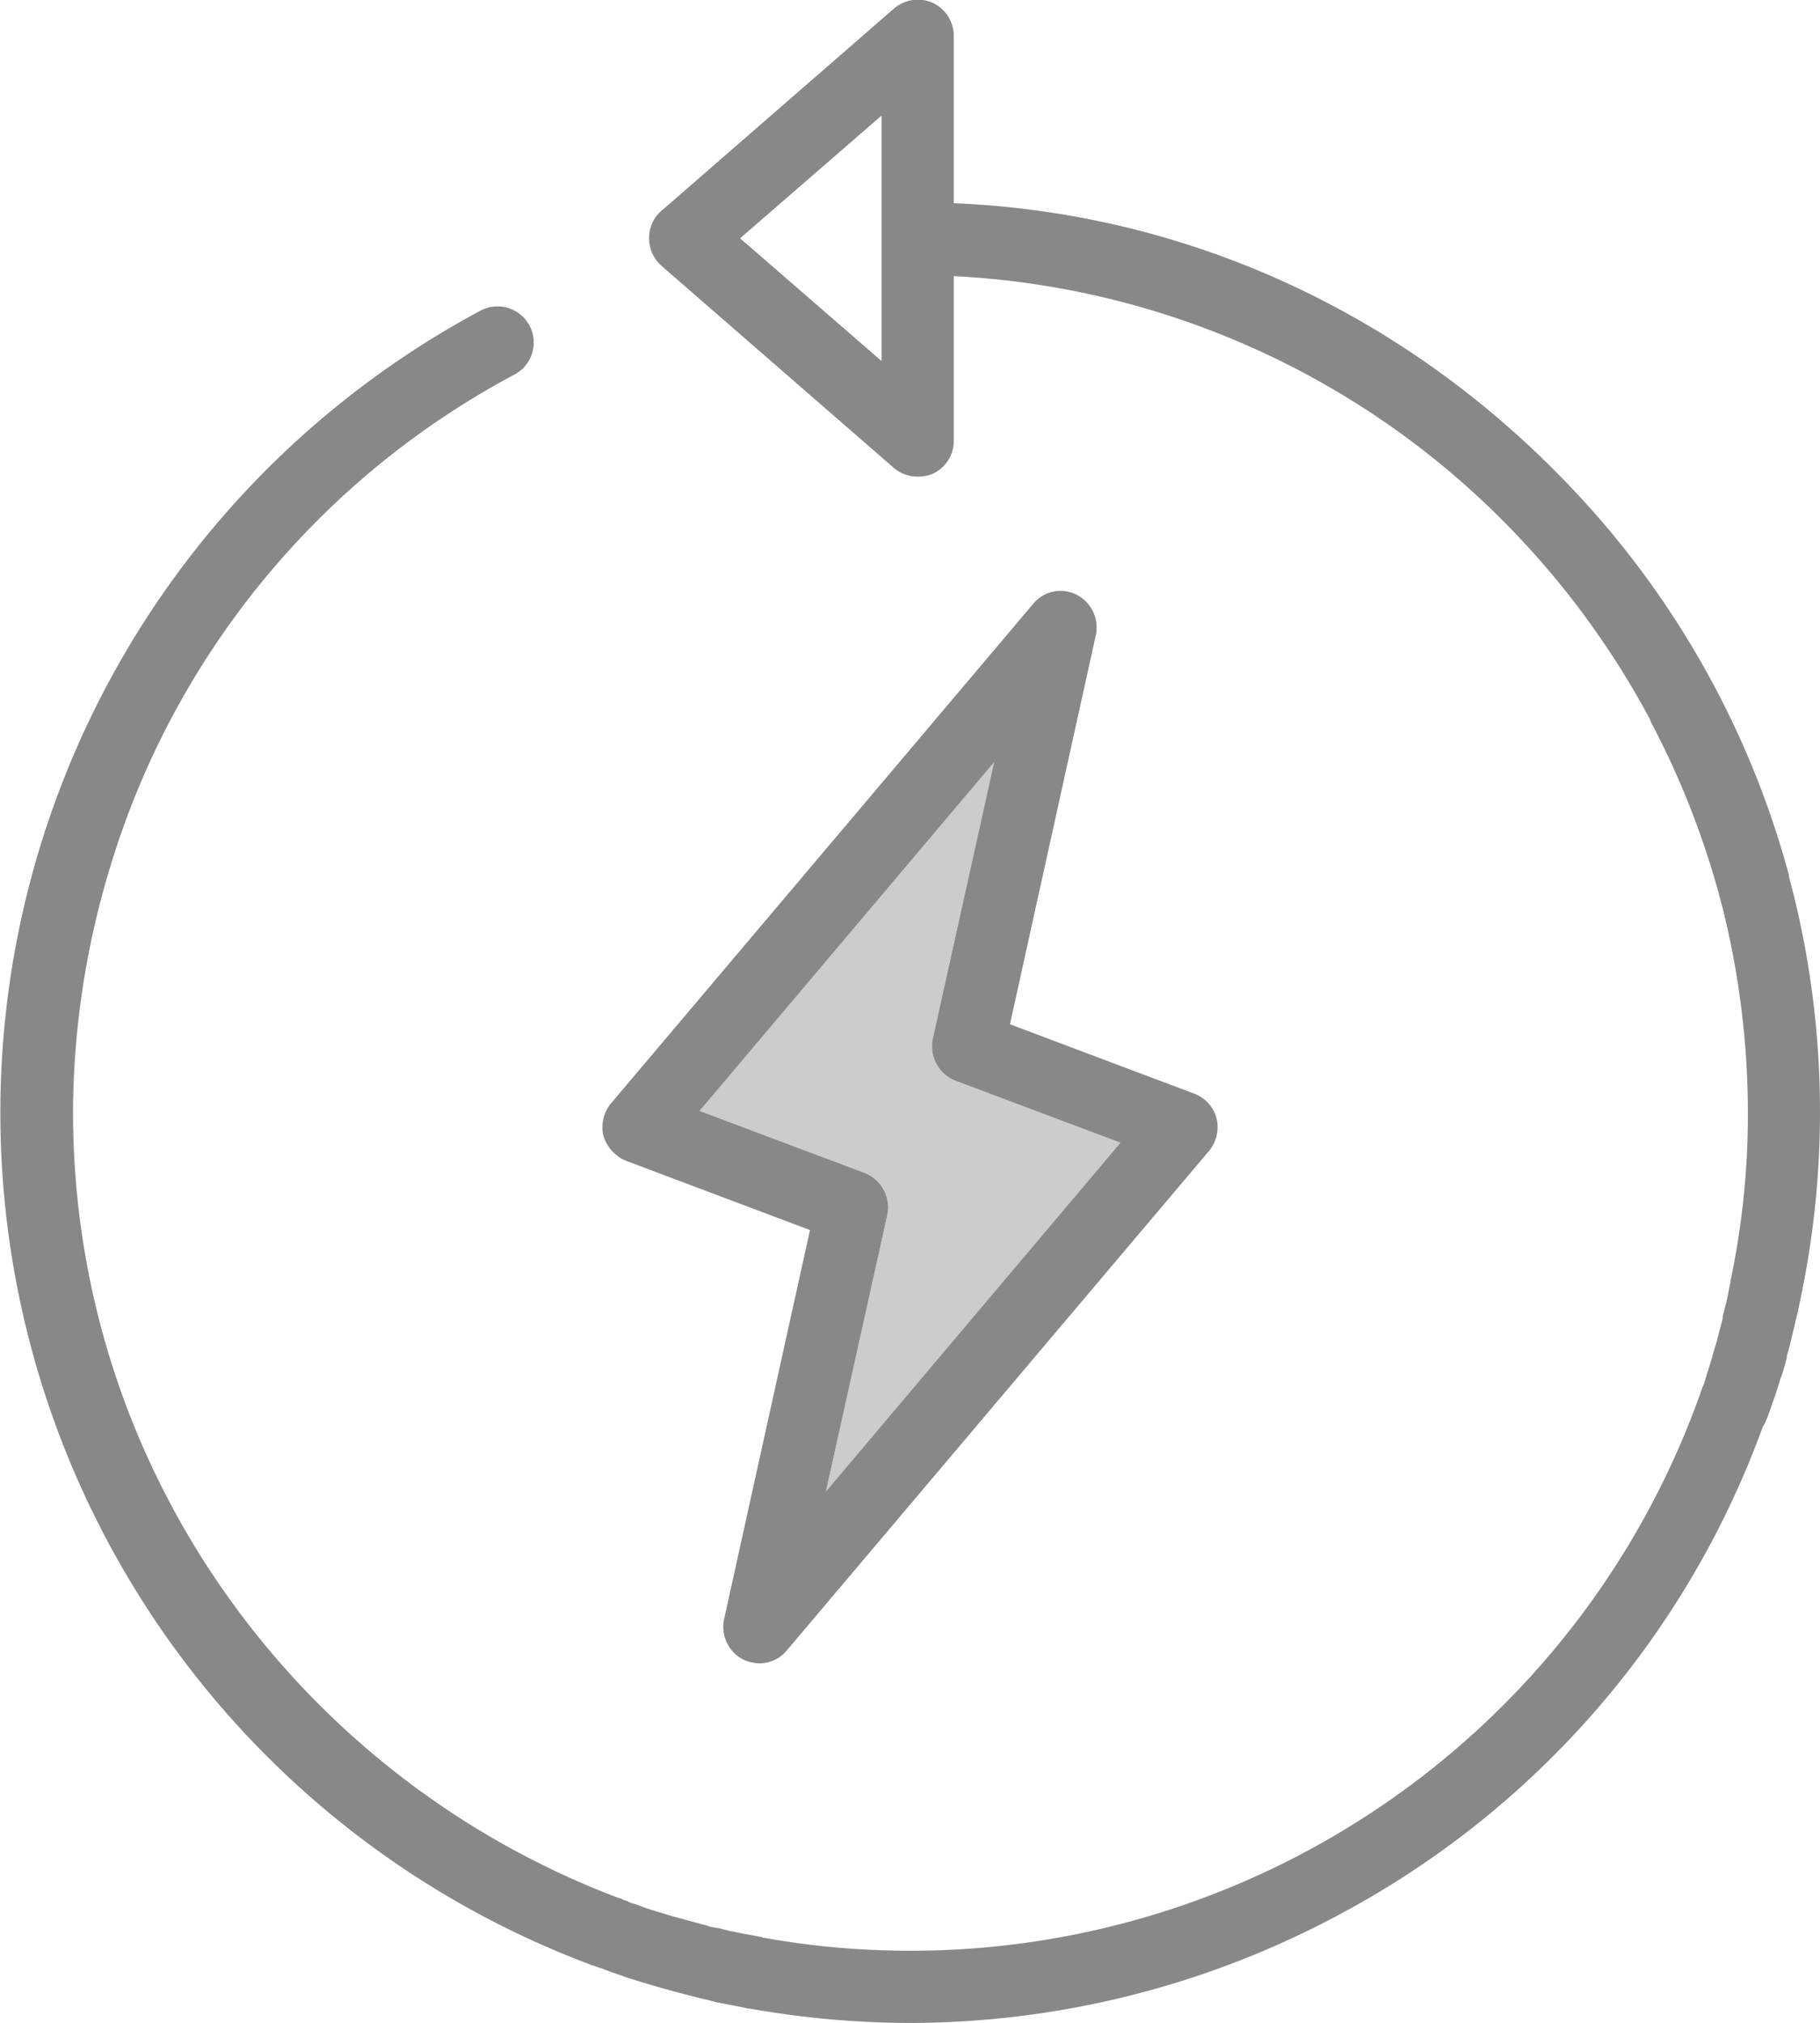
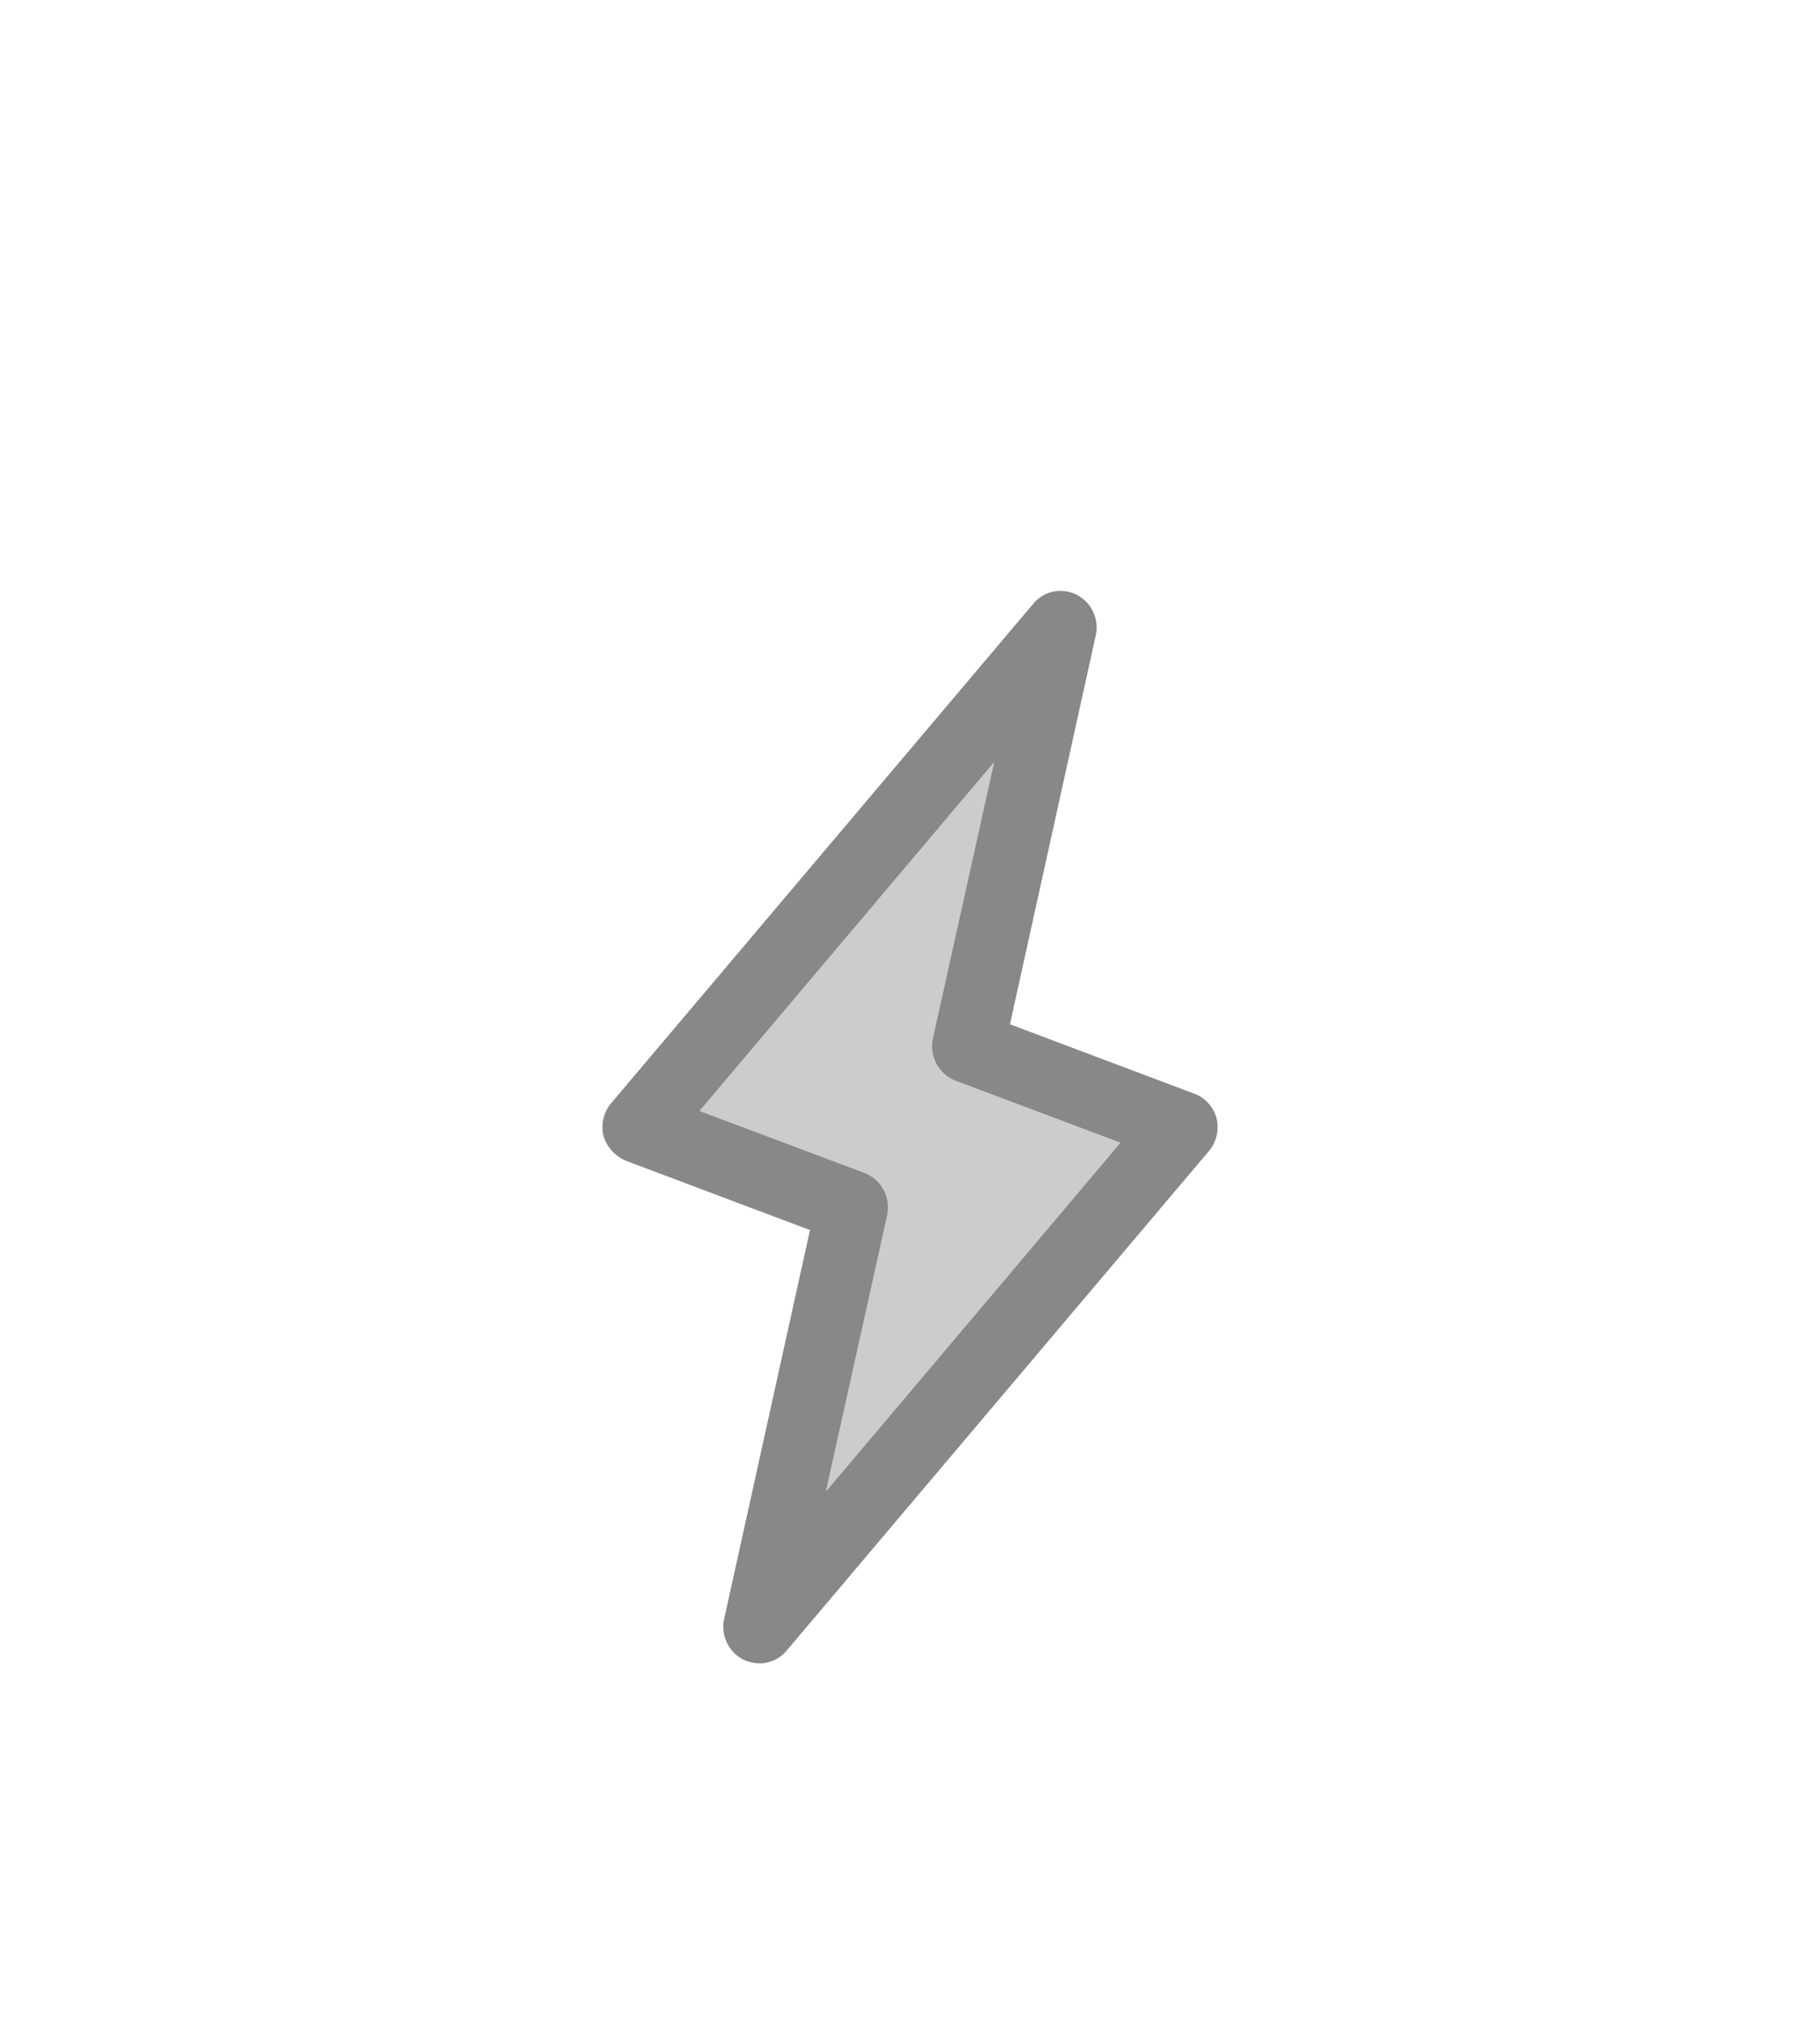
<svg xmlns="http://www.w3.org/2000/svg" id="Layer_1" data-name="Layer 1" viewBox="0 0 252.11 280.14">
  <defs>
    <style>
      .cls-1 {
        fill: #888;
      }

      .cls-2 {
        fill: #ccc;
      }
    </style>
  </defs>
  <title>shopify-plus-instasync-01</title>
-   <path class="cls-1" d="M245.12,195.44c.2-.5.3-.9.5-1.4a6.9,6.9,0,0,1,.3-.8c.2-.8.5-1.5.7-2.3h0c0-.1,0-.1.1-.2.3-.9.6-1.9.8-2.8v-.2a26.81,26.81,0,0,0,.7-2.7c.1-.3.1-.5.2-.8.2-.7.3-1.4.5-2.1s.3-1.5.5-2.3a4.33,4.33,0,0,1,.1-.5,125.63,125.63,0,0,0-1.1-55.6c-.2-.8-.4-1.5-.6-2.3v-.2a125.1,125.1,0,0,0-32.3-55.9c-22.4-22.6-51.8-35.9-83.4-37.2V5a5.07,5.07,0,0,0-2.9-4.6,5.08,5.08,0,0,0-5.4.8l-32.2,28a4.86,4.86,0,0,0-1.7,3.8,5,5,0,0,0,1.7,3.8l32.2,28a5,5,0,0,0,3.3,1.2,5.22,5.22,0,0,0,2.1-.4,5,5,0,0,0,2.9-4.6V38.24a115.49,115.49,0,0,1,76.3,34.1,117.49,117.49,0,0,1,20.1,27.2c.1.2.1.3.2.5a117.83,117.83,0,0,1,9.4,23.8v.1c.2.7.4,1.4.6,2.2a117.74,117.74,0,0,1,3.4,27.9,111.62,111.62,0,0,1-2.4,23.3v.2c-.2.8-.3,1.6-.5,2.4-.1.6-.3,1.1-.4,1.7a3,3,0,0,0-.2,1c-.2.8-.4,1.5-.6,2.3,0,.1-.1.3-.1.4-.2.8-.5,1.6-.7,2.4,0,.1-.1.3-.1.4-.2.6-.4,1.3-.6,1.9-.1.3-.2.7-.3,1a4.88,4.88,0,0,1-.4,1.1,116.13,116.13,0,0,1-109.6,78,113.83,113.83,0,0,1-20.4-1.8.37.37,0,0,1-.3-.1c-.7-.1-1.5-.3-2.2-.4l-1.5-.3c-.3-.1-.7-.1-1-.2a18.91,18.91,0,0,0-2.3-.5.37.37,0,0,1-.3-.1l-5.5-1.5c-.9-.3-1.7-.5-2.6-.8-.1,0-.2-.1-.3-.1-.7-.2-1.3-.5-2-.7a4.18,4.18,0,0,1-1-.4c-.4-.1-.7-.3-1.1-.4-44.1-16.6-75.6-59.1-75.6-108.8v-.4a117.54,117.54,0,0,1,5-33.1,114.79,114.79,0,0,1,56.2-68.7,5,5,0,1,0-4.8-8.8A126,126,0,0,0,82,272.14c.4.1.8.3,1.2.4s.7.3,1.1.4c.7.3,1.5.5,2.2.8.1,0,.2.1.3.1,3.8,1.2,7.7,2.3,11.6,3.2.2.1.5.1.7.2l3.1.6c.5.1,1,.2,1.4.3h.2a128.41,128.41,0,0,0,22.3,2,126.2,126.2,0,0,0,59.4-15,124.85,124.85,0,0,0,58.7-67.6.1.1,0,0,1,.1-.1A13.79,13.79,0,0,0,245.12,195.44ZM102.52,33l19.6-17V33h0V50Z" />
  <g>
    <path class="cls-2" d="M155.21,158.24l-40.8,48.3,8.5-38.3a5.13,5.13,0,0,0-3.1-5.8l-22.9-8.6,40.8-48.3-8.5,38.3a5.13,5.13,0,0,0,3.1,5.8Z" />
    <path class="cls-1" d="M168.51,154.84a5.15,5.15,0,0,1-1,4.5L109,228.54a4.93,4.93,0,0,1-3.8,1.8,5.85,5.85,0,0,1-2.2-.5,5.1,5.1,0,0,1-2.7-5.6l11.9-53.9-25.5-9.6a5.5,5.5,0,0,1-3.1-3.4,5.15,5.15,0,0,1,1-4.5l58.5-69.2a4.9,4.9,0,0,1,6-1.3,5.1,5.1,0,0,1,2.7,5.6l-11.9,53.9,25.5,9.6A5,5,0,0,1,168.51,154.84Zm-54.1,51.7,40.8-48.3-22.9-8.6a5.13,5.13,0,0,1-3.1-5.8l8.5-38.3-40.8,48.3,22.9,8.6a5.13,5.13,0,0,1,3.1,5.8Z" />
  </g>
</svg>